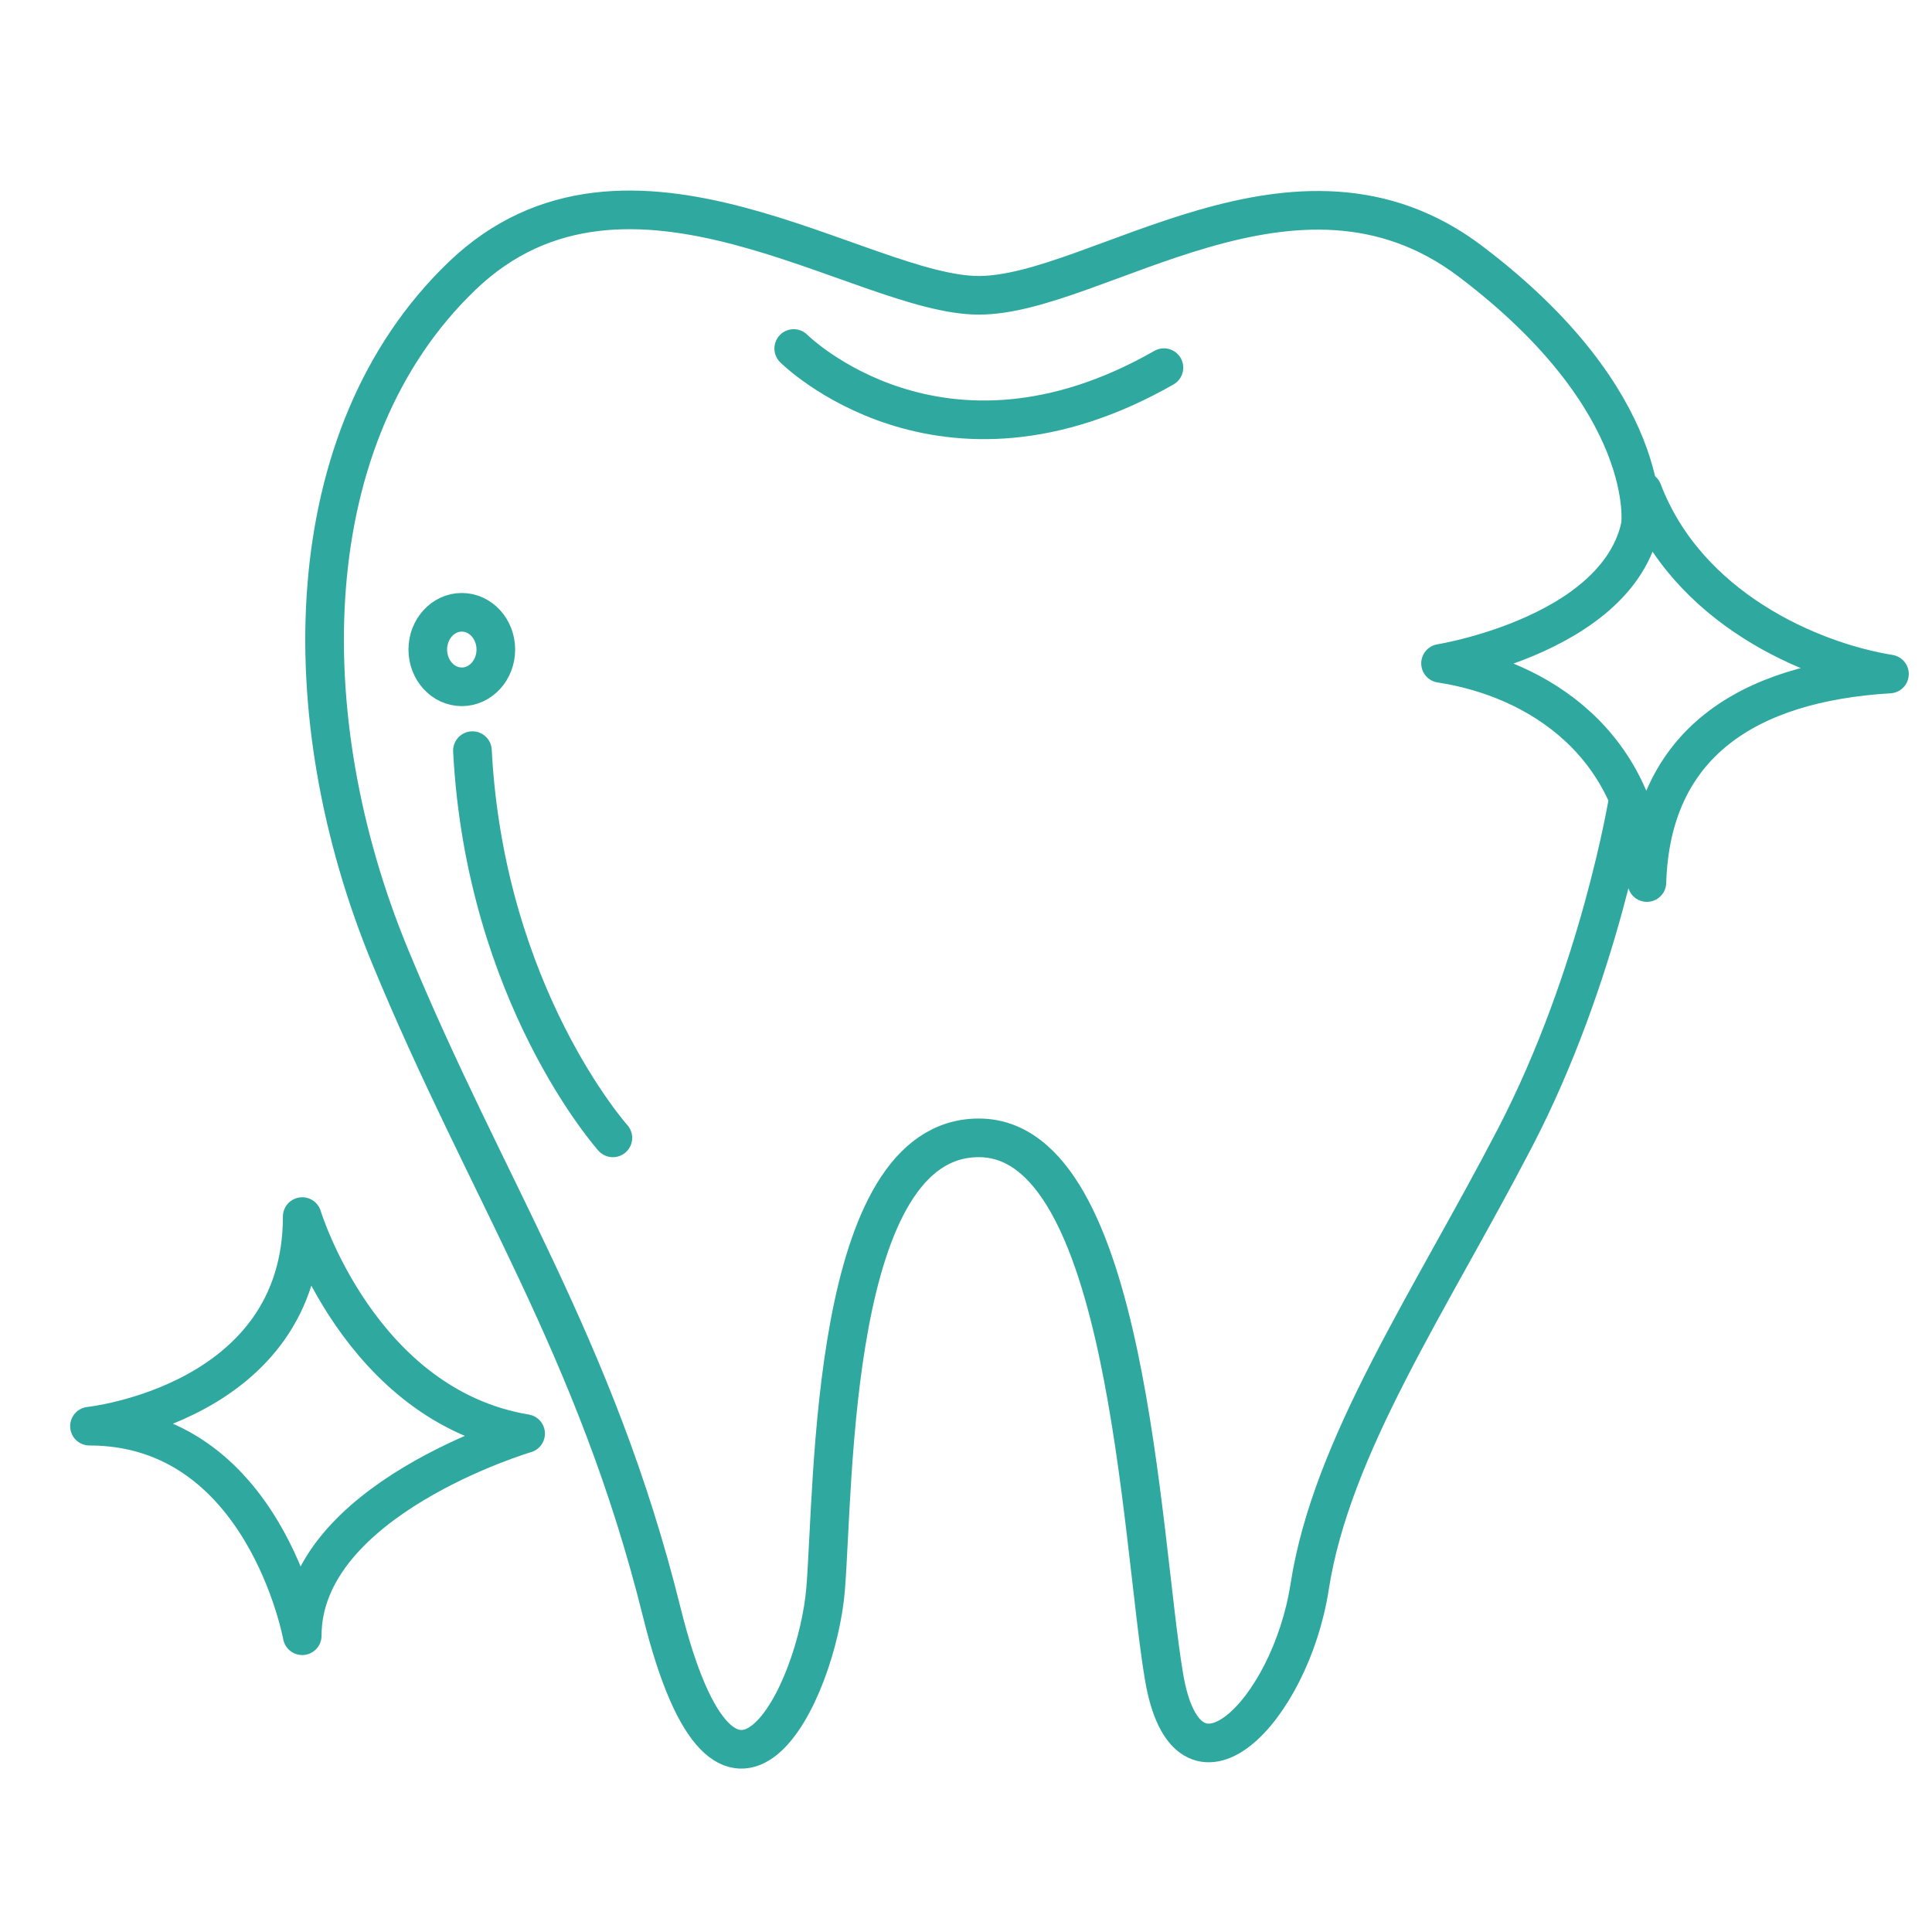
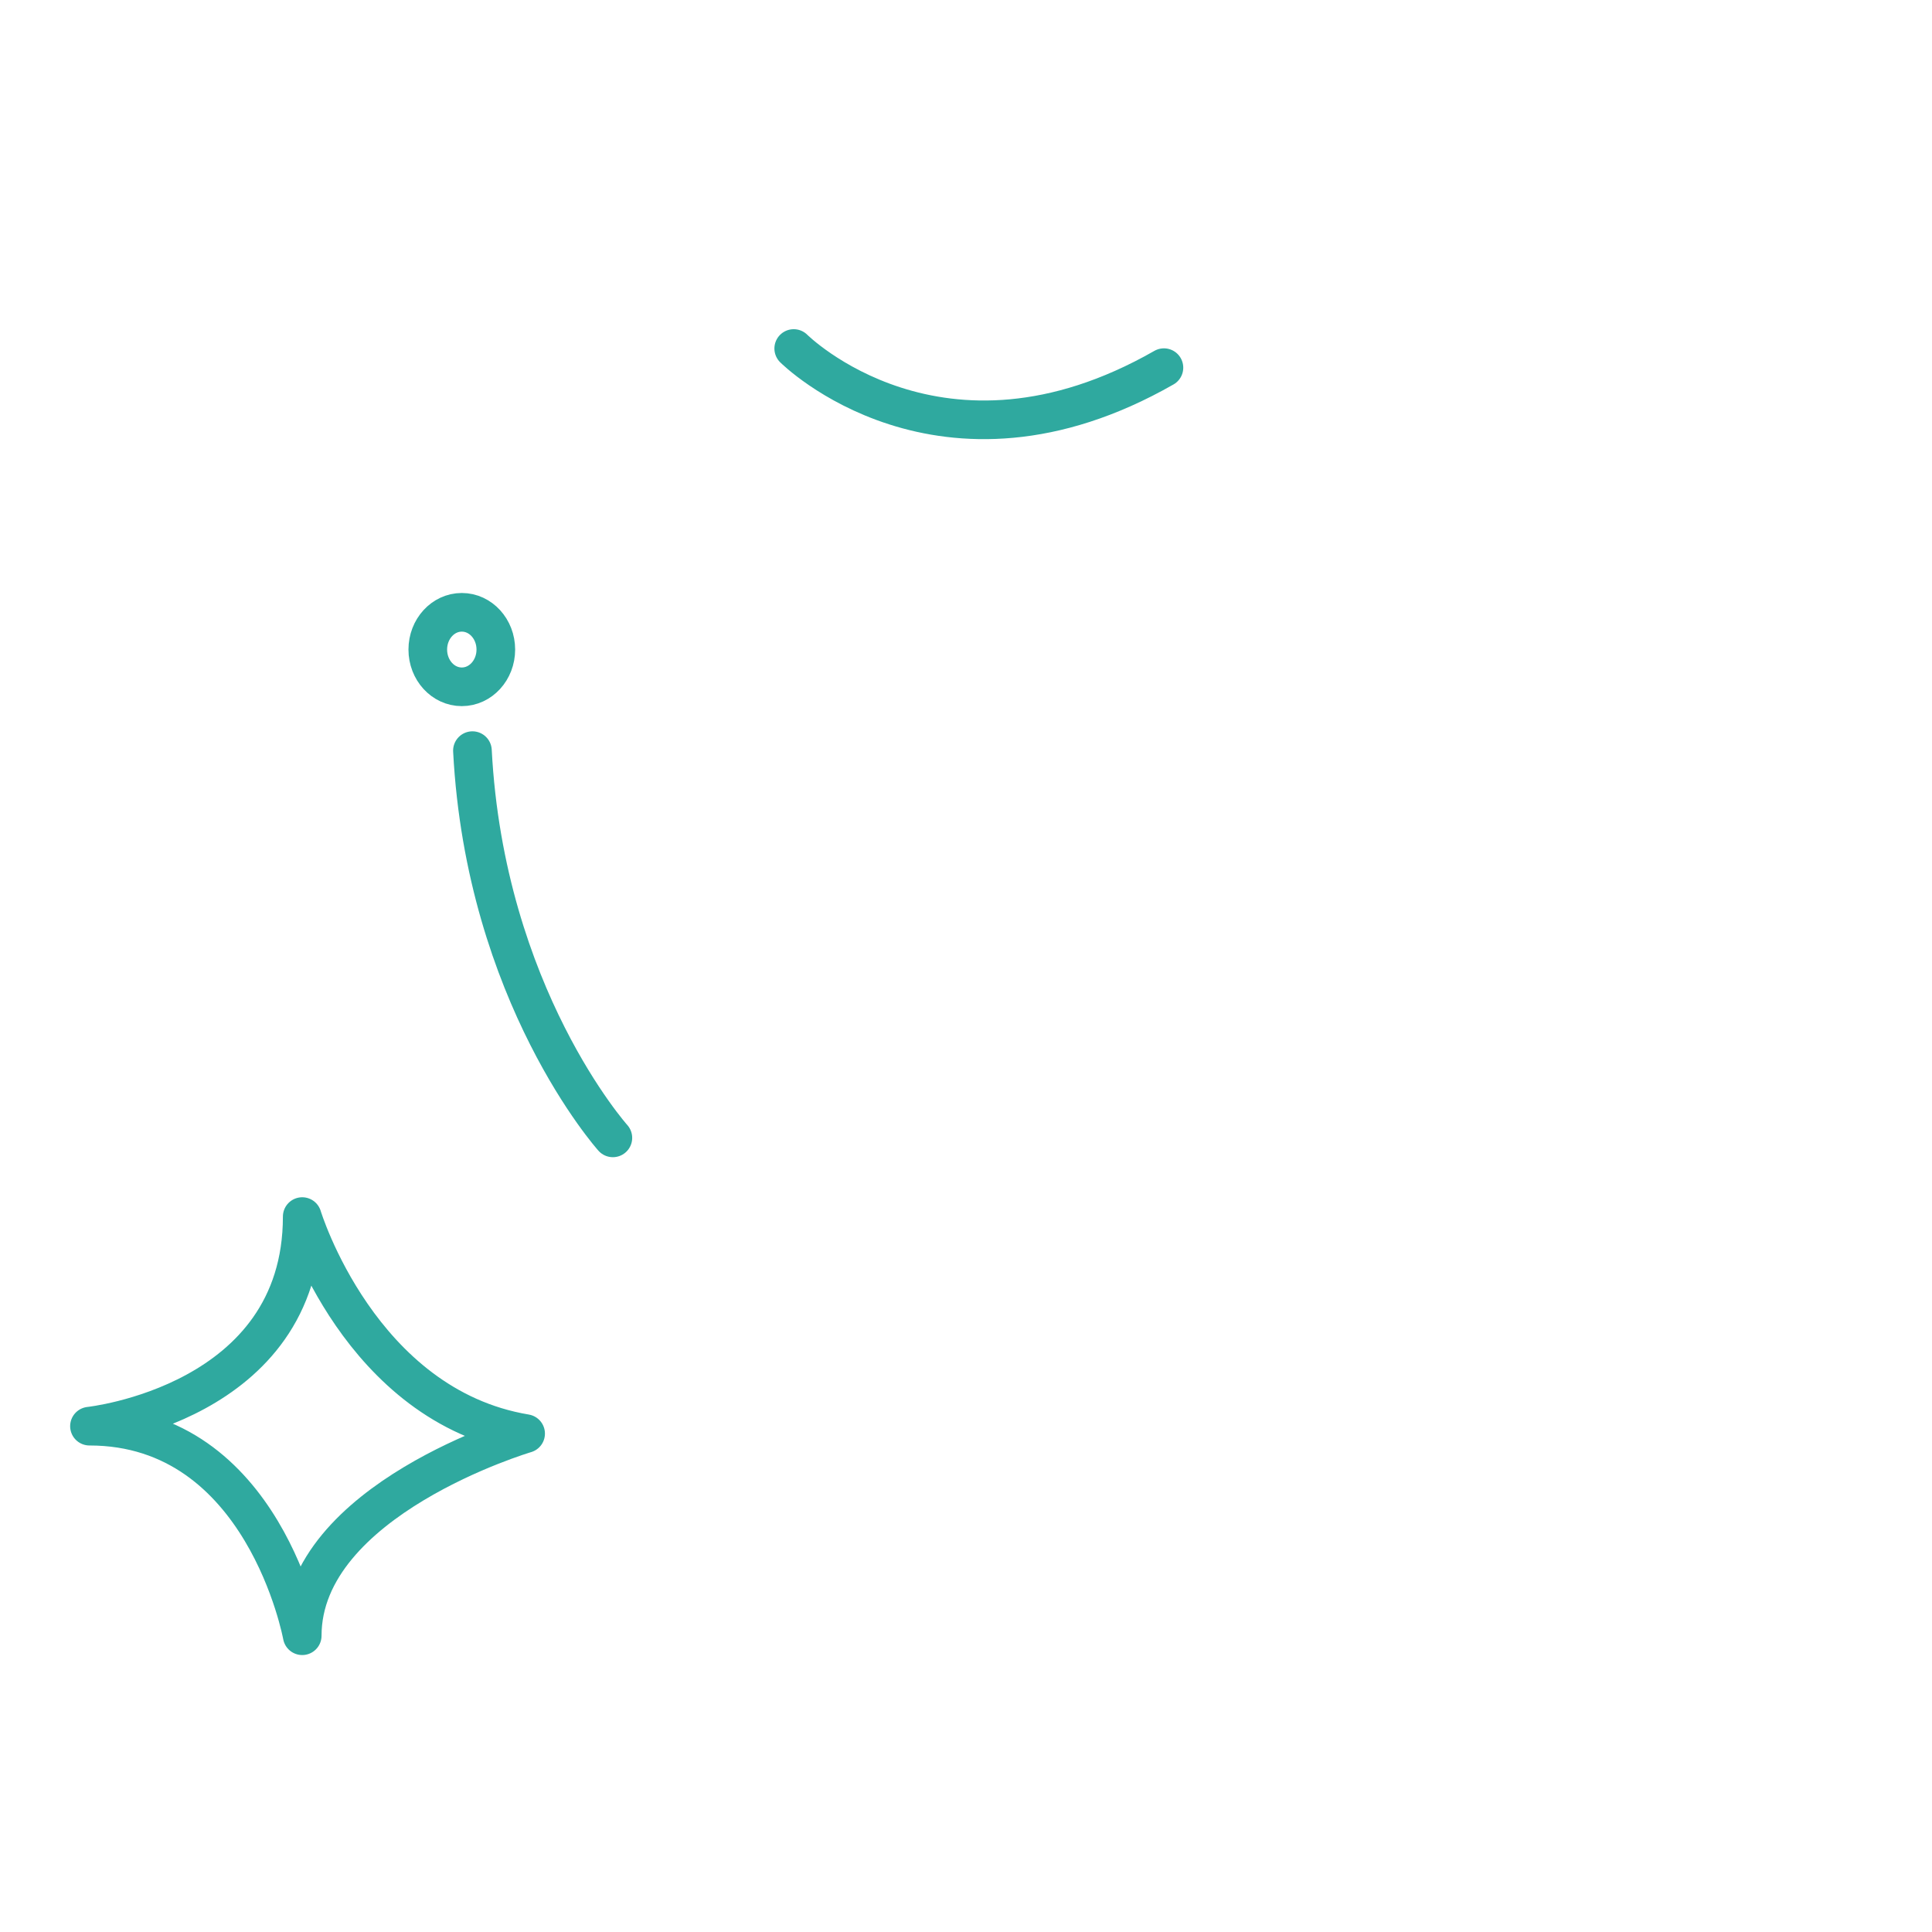
<svg xmlns="http://www.w3.org/2000/svg" version="1.1" id="Layer_1" x="0px" y="0px" width="100px" height="100px" viewBox="0 0 100 100" enable-background="new 0 0 100 100" xml:space="preserve">
  <path fill="none" stroke="#2FA99F" stroke-width="2" stroke-linecap="round" stroke-linejoin="round" stroke-miterlimit="10" d="  M15.643,62.97c0,0,2.974,9.802,11.563,11.233c0,0-11.563,3.414-11.563,10.462c0,0-1.981-10.847-11.012-10.847  C4.631,73.818,15.643,72.661,15.643,62.97z" />
  <path fill="none" stroke="#2FA99F" stroke-width="2" stroke-linecap="round" stroke-linejoin="round" stroke-miterlimit="10" d="  M31.722,58.896c0,0-6.608-7.379-7.269-20.043" />
  <ellipse fill="none" stroke="#2FA99F" stroke-width="2" stroke-miterlimit="10" cx="23.903" cy="33.621" rx="1.761" ry="1.928" />
  <path fill="none" stroke="#2FA99F" stroke-width="2" stroke-linecap="round" stroke-miterlimit="10" d="M41.083,18.039  c0,0,7.599,7.599,19.162,0.991" />
-   <path fill="none" stroke="#2FA99F" stroke-width="2" stroke-linecap="round" stroke-linejoin="round" stroke-miterlimit="10" d="  M74.562,34.336c0,0,11.011-1.763,10.461-8.92c2.313,6.058,8.701,8.811,12.775,9.471c-7.378,0.44-12.334,3.635-12.555,10.793  C84.913,38.522,79.628,35.107,74.562,34.336z" />
-   <path fill="none" stroke="#2FA99F" stroke-width="2" stroke-linecap="round" stroke-miterlimit="10" d="M84.284,41.326  c0,0-1.465,9.091-5.869,17.569c-4.404,8.479-9.498,15.938-10.628,23.236c-0.994,6.424-6.331,11.894-7.543,4.625  c-1.212-7.268-1.872-27.861-9.581-27.861c-7.708,0-7.489,17.949-7.929,23.346c-0.44,5.397-5.067,14.979-8.48,1.212  c-3.414-13.766-9.115-21.916-14.095-34.029c-5.067-12.325-4.846-26.87,3.744-35.13c8.59-8.259,20.703,0.991,26.761,0.991  s16.409-8.59,25.439-1.763c9.646,7.292,8.81,13.656,8.81,13.656" />
</svg>